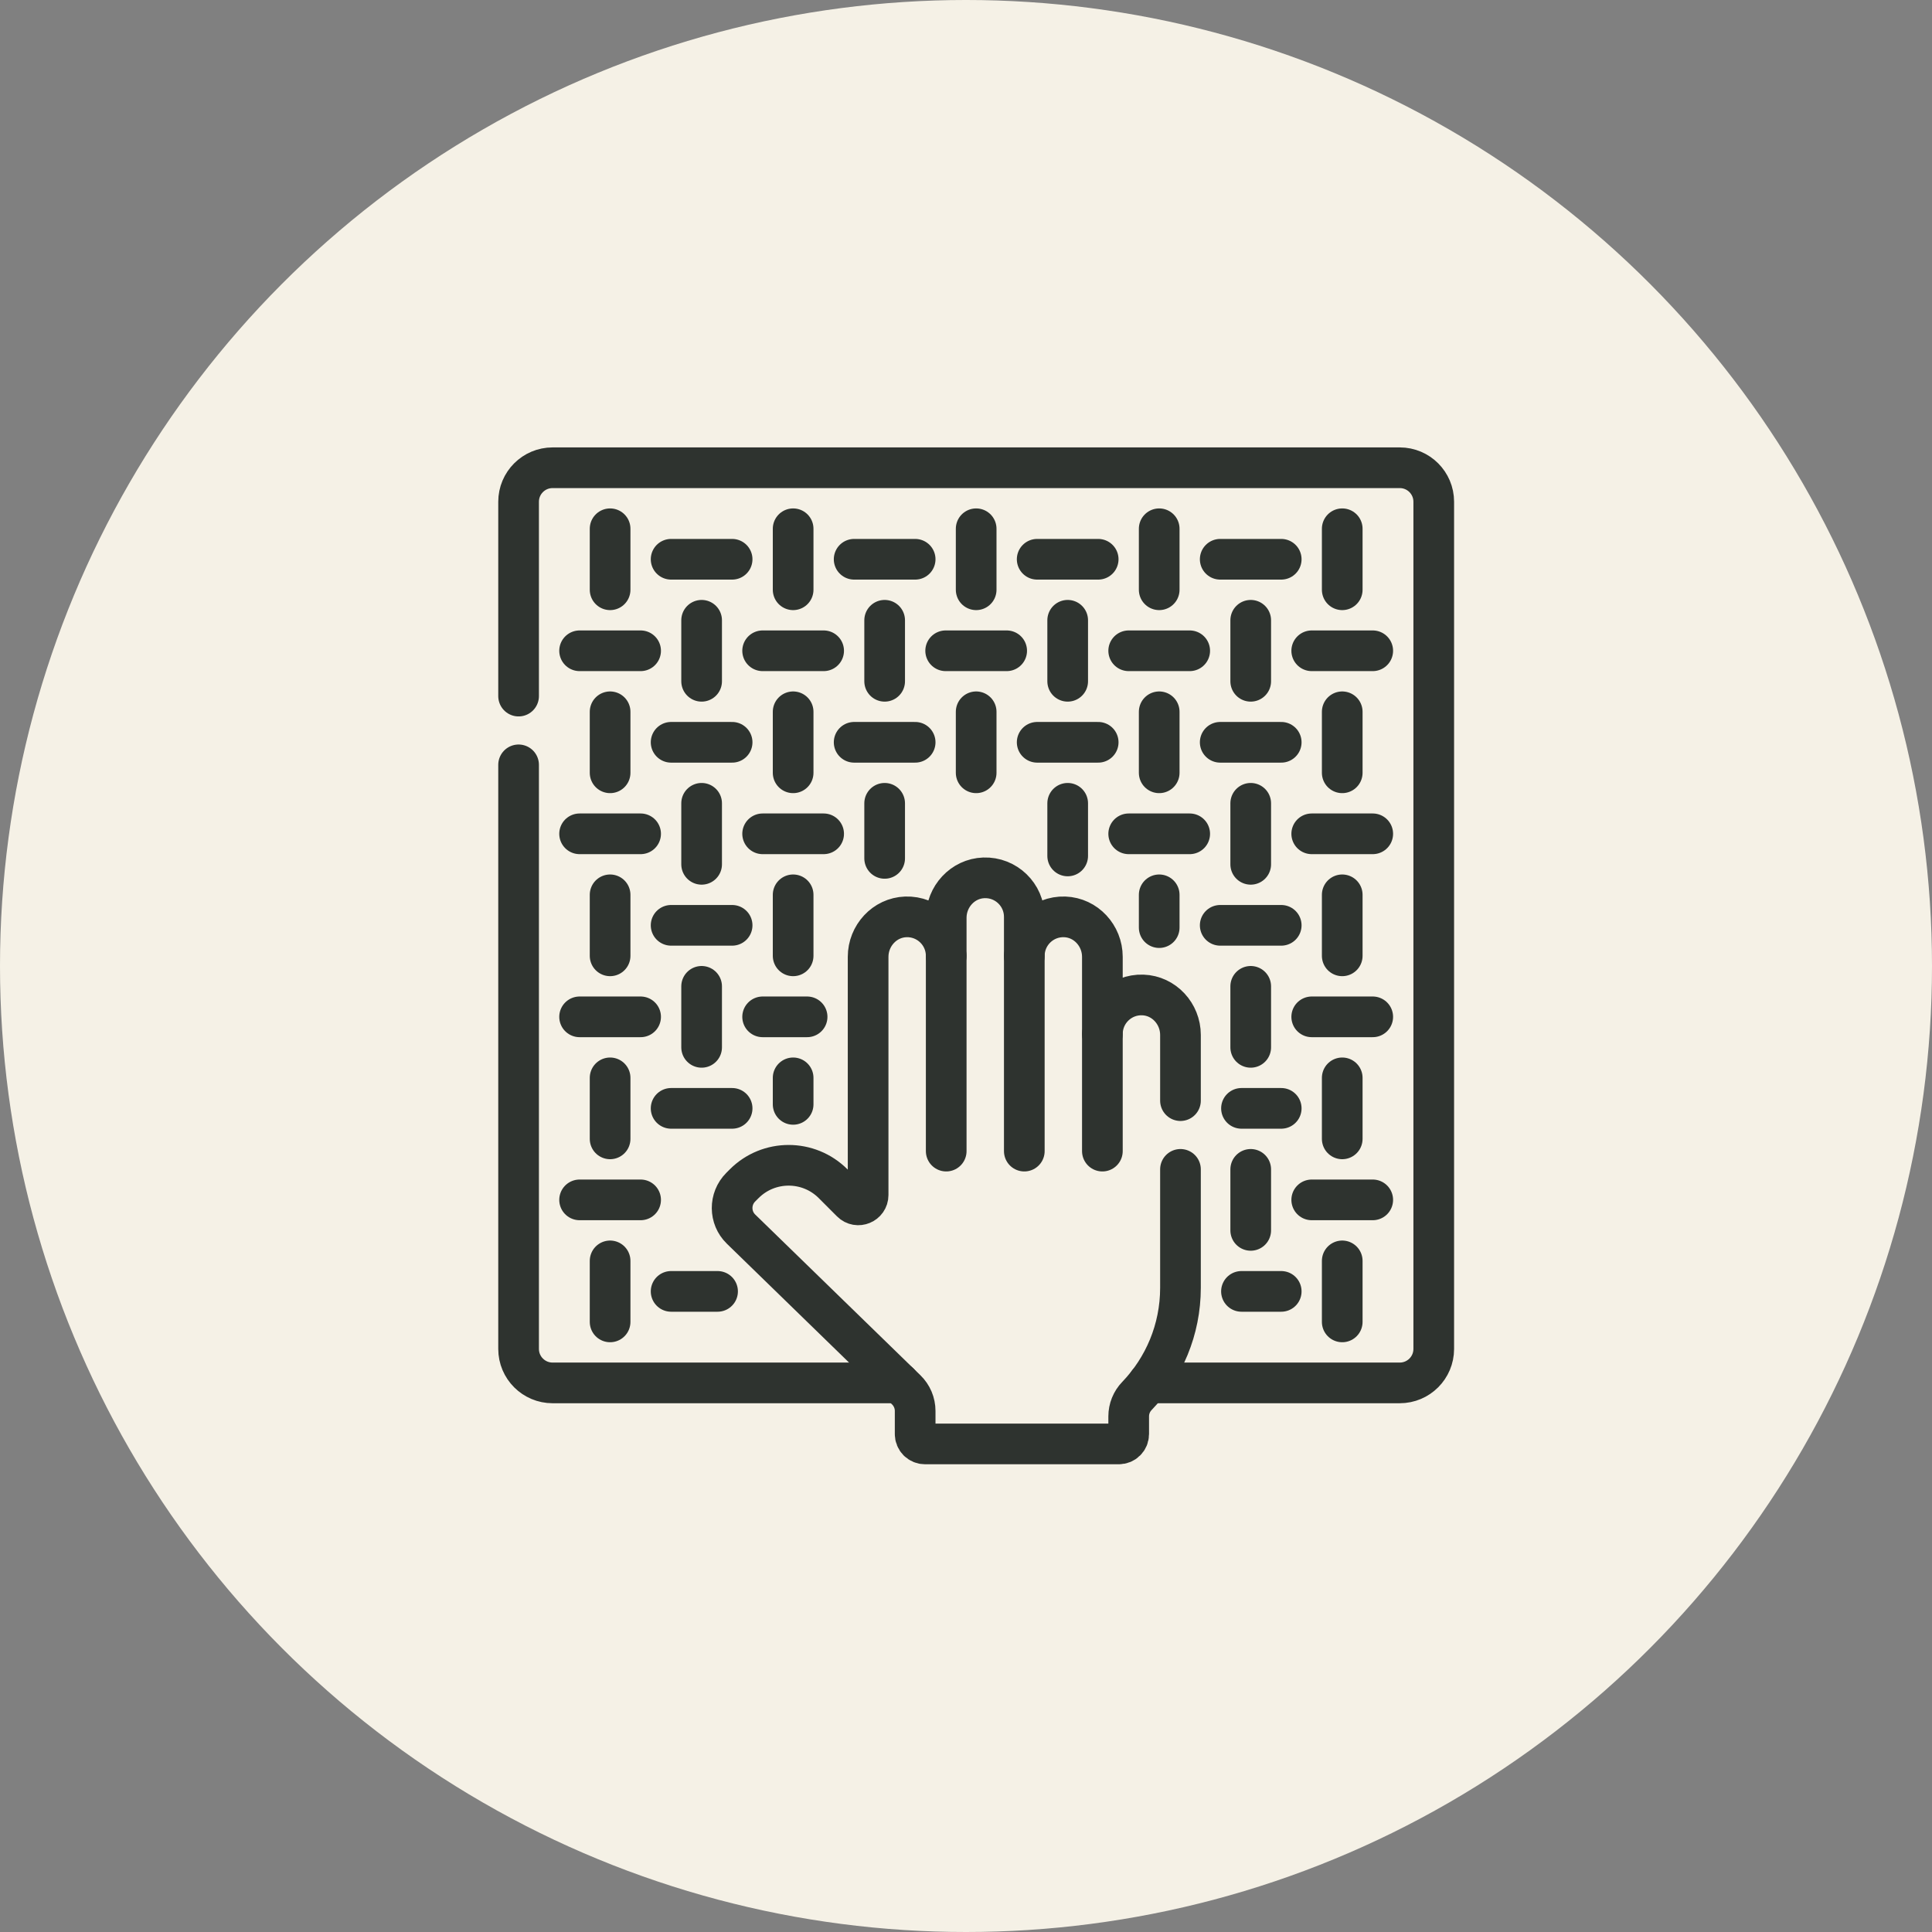
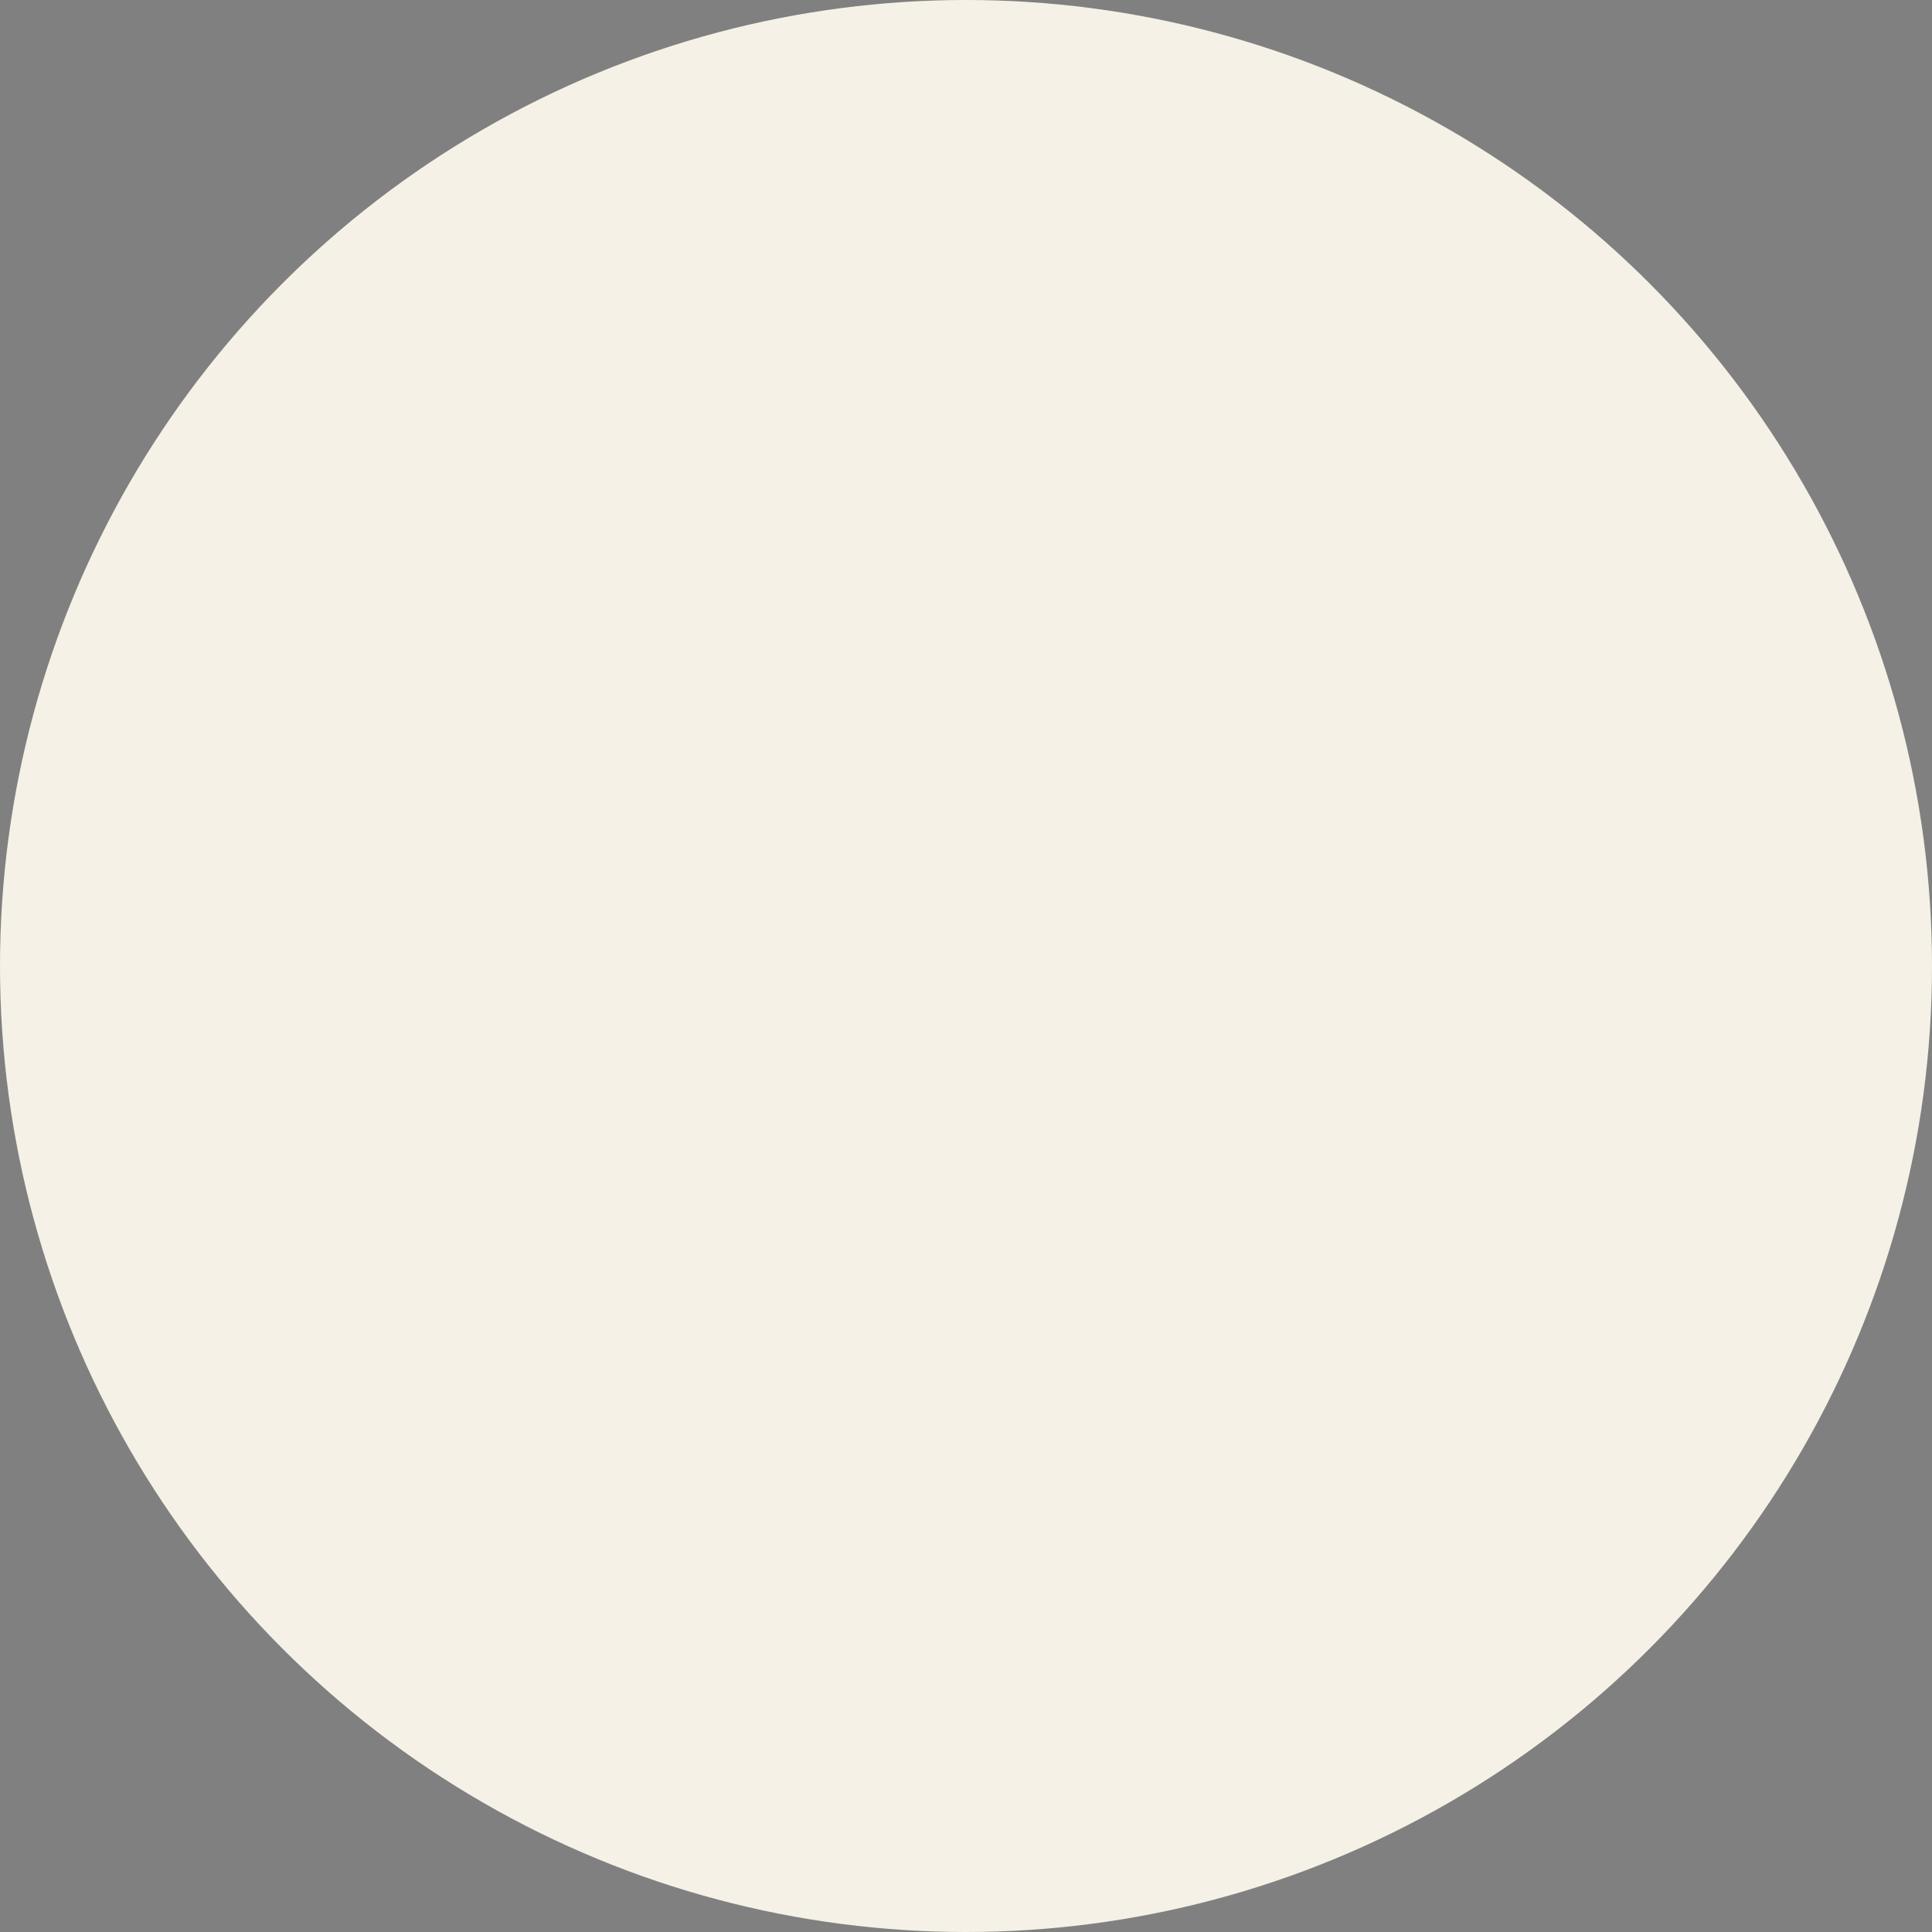
<svg xmlns="http://www.w3.org/2000/svg" width="95" height="95" viewBox="0 0 95 95" fill="none">
  <rect x="0" y="0" width="95" height="95" fill="#808080" stroke="none" />
  <circle cx="47.5" cy="47.5" r="47.5" fill="#F5F1E6" />
-   <path d="M54.206 50.843V56.602M50.367 47.003V56.602M46.527 47.003V56.602M33 27.5H36M42 27.5H45M39 26V29M51 27.5H54M48 26V29M60 27.5H63M57 26V29M37.5 32H40.5M34.5 30.5V33.5M61.5 30.5V33.5M46.5 32H49.5M43.5 30.5V33.5M55.5 32H58.5M52.5 30.5V33.5M33 36.5H36M42 36.5H45M39 35V38M51 36.5H54M48 35V38M60 36.5H63M57 35V38M37.5 41H40.5M34.5 39.5V42.5M61.5 39.5V42.5M43.5 39.5V42.208M55.5 41H58.5M52.5 39.5V42.088M33 45.5H36M39 44V47M60 45.5H63M57 44V45.612M37.5 50H39.687M34.5 48.5V51.5M61.5 48.5V51.5M33 54.5H36M39 53V54.304M61.046 54.5H63M61.5 57.5V60.5M33 63.5H35.284M30 26V29M28.5 32H31.5M30 35V38M28.5 41H31.5M30 44V47M28.5 50H31.5M28.5 59H31.5M30 53V56M30 62V65M66 26V29M67.5 32H64.5M66 35V38M67.5 41H64.5M66 44V47M67.5 50H64.5M67.5 59H64.5M66 53V56M66 62V65M61.045 63.5H63M25.5 37.609V66.329C25.5 67.252 26.248 68 27.172 68H44.212M56.457 68H68.828C69.752 68 70.5 67.252 70.5 66.329V24.672C70.5 23.748 69.752 23 68.828 23H27.172C26.248 23 25.5 23.748 25.5 24.672V34.228" stroke="#2E332F" stroke-width="2" stroke-miterlimit="10" stroke-linecap="round" stroke-linejoin="round" />
-   <path d="M58.046 54.12V50.889C58.046 49.848 57.237 48.961 56.196 48.924C55.104 48.885 54.206 49.759 54.206 50.843V47.049C54.206 46.008 53.397 45.121 52.356 45.084C51.264 45.046 50.367 45.919 50.367 47.003V45.083C50.367 44 49.469 43.126 48.377 43.165C47.337 43.202 46.527 44.088 46.527 45.129V47.003C46.527 45.919 45.629 45.046 44.537 45.084C43.497 45.121 42.687 46.008 42.687 47.049V58.762C42.687 59.192 42.167 59.408 41.863 59.104L40.965 58.205C39.758 56.998 37.801 56.998 36.594 58.205L36.424 58.375C35.853 58.947 35.859 59.875 36.438 60.438L44.561 68.34C44.7 68.475 44.81 68.636 44.886 68.815C44.961 68.993 45 69.185 45 69.378V70.517C45 70.645 45.051 70.768 45.141 70.859C45.232 70.949 45.355 71 45.483 71H55.017C55.145 71 55.268 70.949 55.358 70.859C55.449 70.768 55.5 70.645 55.5 70.517V69.645C55.5 69.27 55.645 68.911 55.905 68.642C57.231 67.261 58.046 65.387 58.046 63.322V57.5" stroke="#2E332F" stroke-width="2" stroke-miterlimit="10" stroke-linecap="round" stroke-linejoin="round" />
</svg>